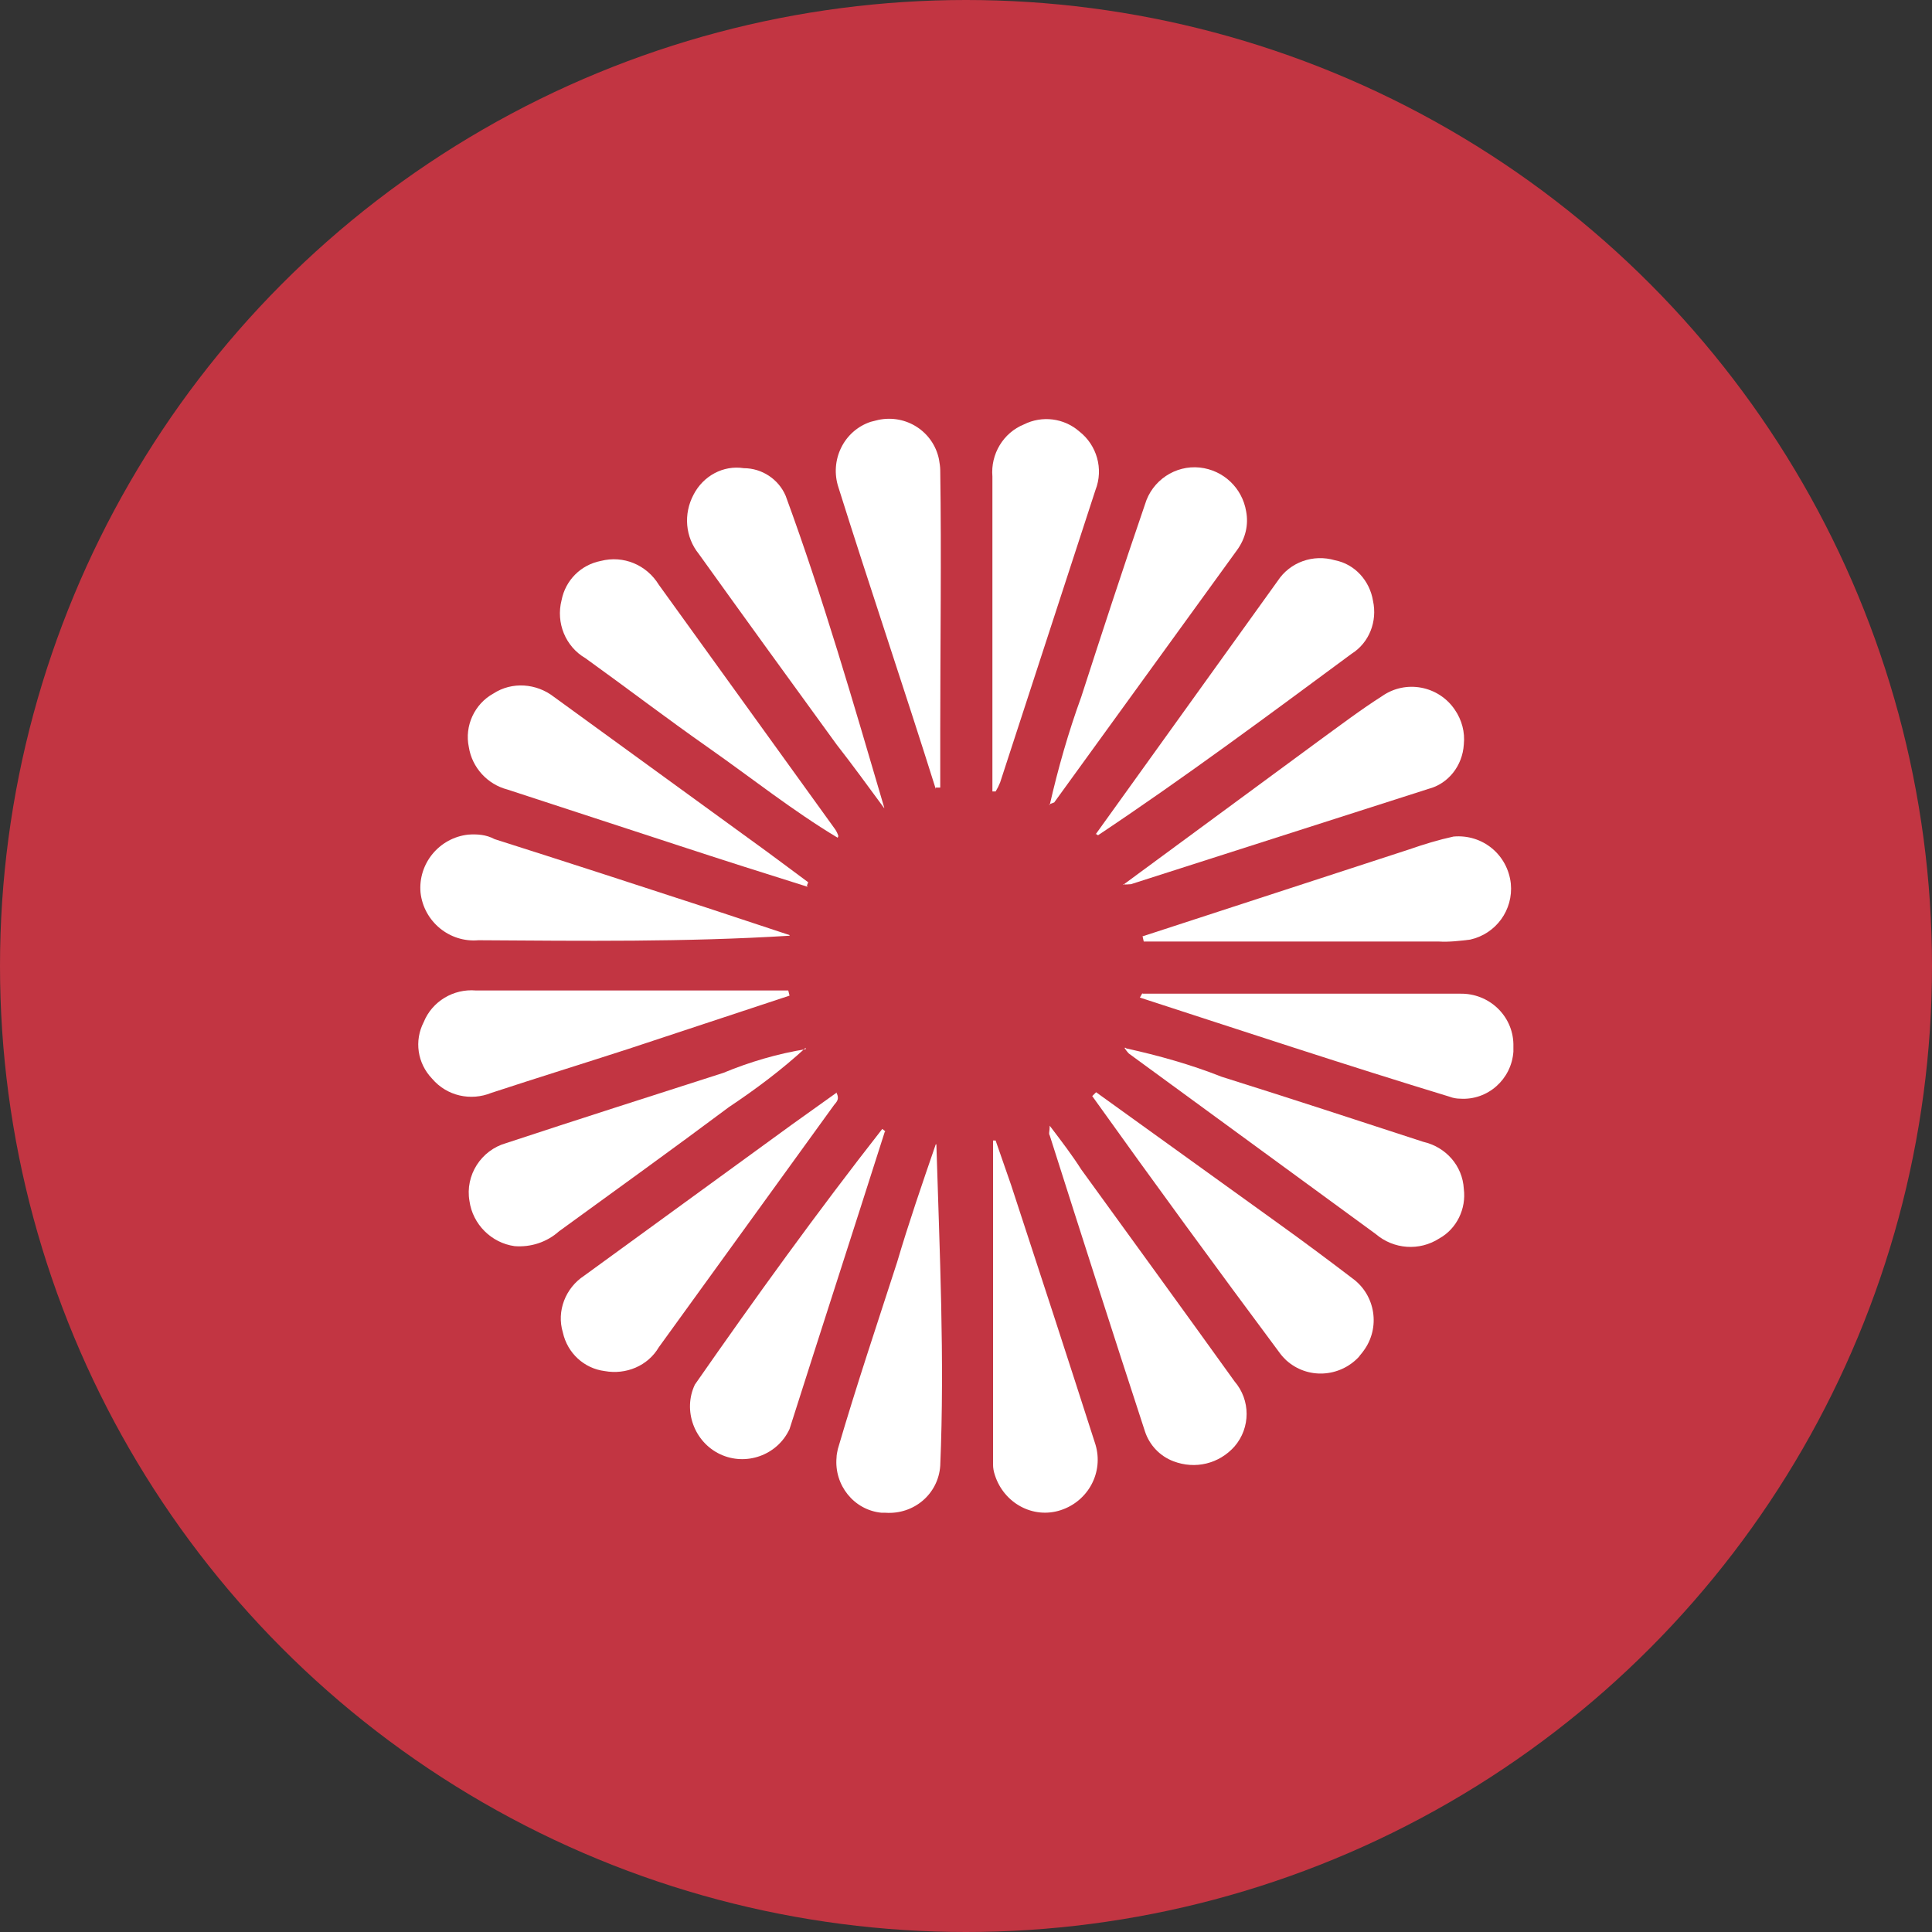
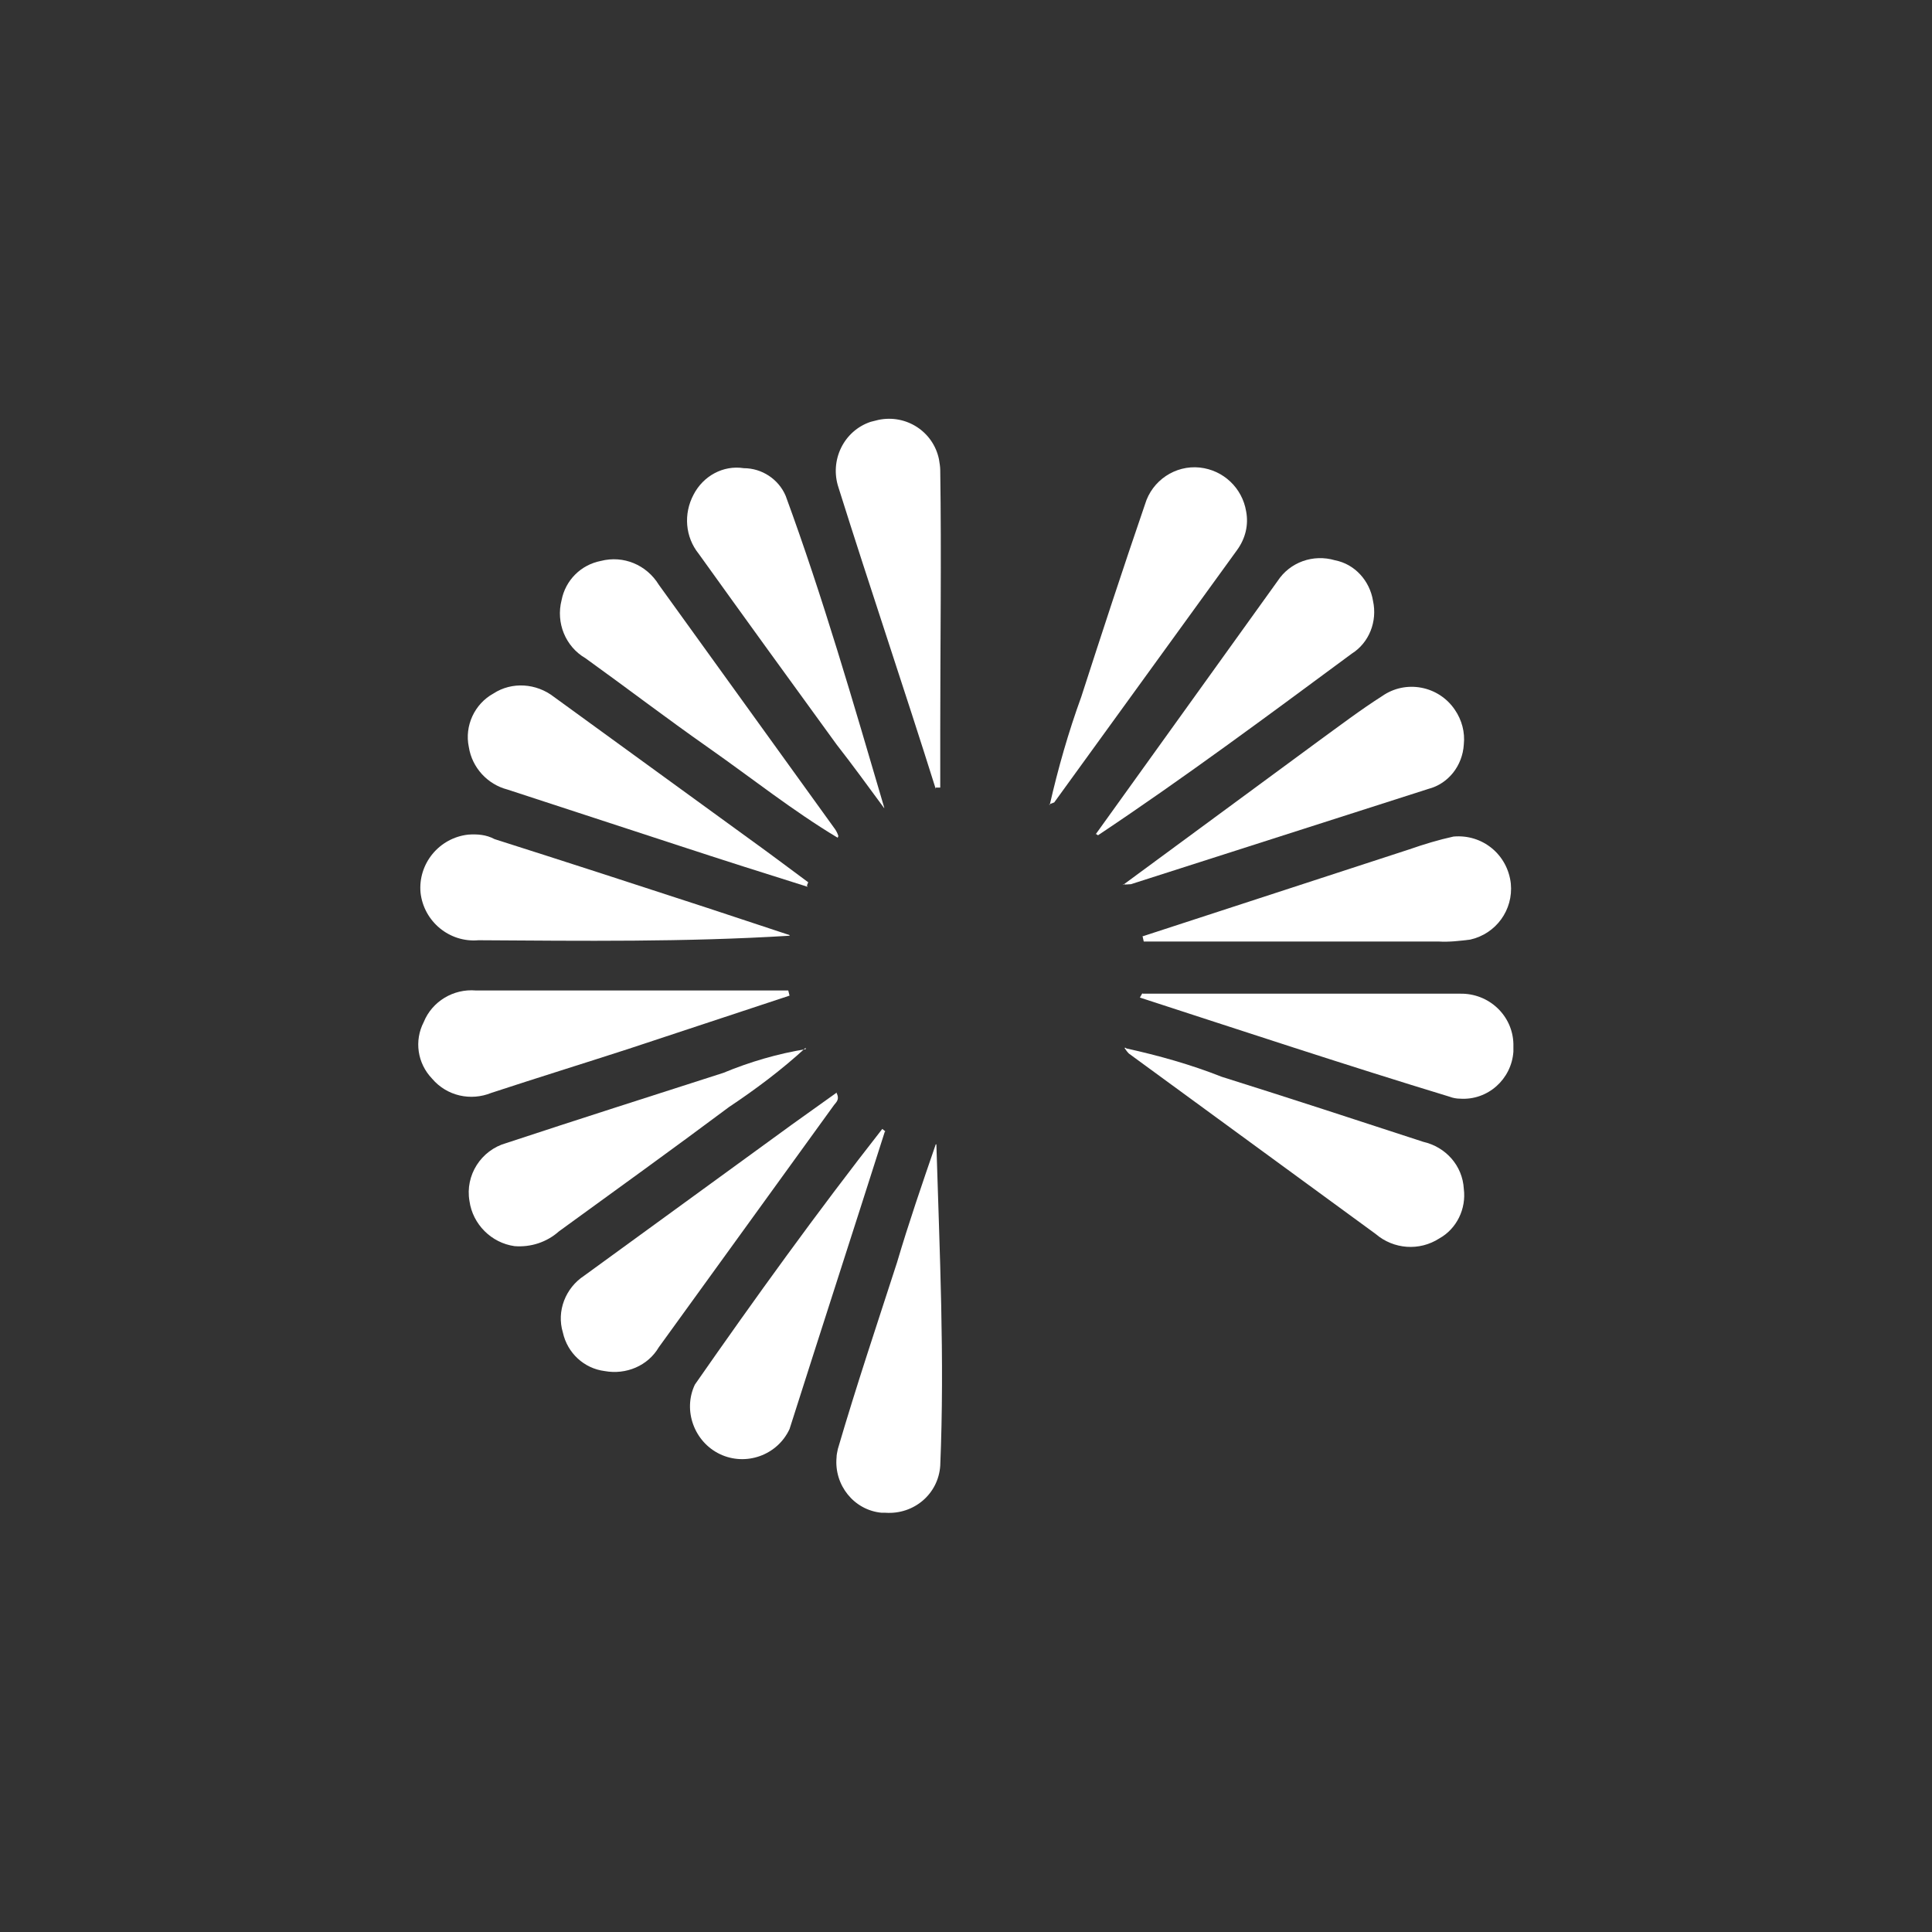
<svg xmlns="http://www.w3.org/2000/svg" id="Layer_1" version="1.1" viewBox="0 0 300 300" width="300" height="300">
  <rect x="0" y="0" width="300" height="300" fill="#333333" stroke="none" />
  <defs>
    <style>
      .st0 {
        fill: #fff;
      }

      .st1 {
        fill: #c23542;
      }
    </style>
    <clipPath id="bz_circular_clip">
      <circle cx="150.0" cy="150.0" r="150.0" />
    </clipPath>
  </defs>
  <g clip-path="url(#bz_circular_clip)">
-     <rect class="st1" width="300" height="300" />
    <g>
      <path class="st0" d="M177.4,145.4l41.4-13.5c2.3-.8,4.6-1.5,6.9-2,4.5-.4,8.4,2.8,8.9,7.3.4,4.1-2.3,7.8-6.3,8.7-1.6.2-3.3.4-4.9.3h-45.8l-.2-.9Z" />
      <path class="st0" d="M122.6,145.3c-16.2,1-32.2.8-48.3.7-4.5.4-8.5-2.9-9-7.4-.4-4.5,2.9-8.5,7.4-9,1.4-.1,2.8,0,4.1.7,11,3.5,22.1,7.1,33.1,10.7l12.7,4.2Z" />
      <path class="st0" d="M145.3,122.5c-4.9-15.6-10.2-31.2-15.1-46.8-1.4-4.2.8-8.8,5-10.2.4-.1.8-.2,1.2-.3,4.3-.9,8.5,1.8,9.4,6.1.1.6.2,1.2.2,1.7.2,13.5,0,27,0,40.5v8.8h-.7Z" />
-       <path class="st0" d="M170.2,169.6l28.2,20.3c3.9,2.8,7.8,5.7,11.6,8.6,3.6,2.6,4.4,7.7,1.7,11.3-.2.3-.5.6-.7.9-3,3.2-8,3.5-11.3.5-.3-.3-.6-.6-.9-1-9.9-13.3-19.7-26.7-29.2-40l.6-.6Z" />
      <path class="st0" d="M130.1,130.1c-7-4.2-13.4-9.3-20.1-14s-12.7-9.3-19.1-13.9c-3.1-1.8-4.6-5.5-3.7-9,.6-3.1,3-5.5,6.1-6.1,3.5-.9,7.1.6,9,3.7l27.4,38c.2.3.4.7.5,1.1h-.1Z" />
      <path class="st0" d="M163,125c1.3-5.7,2.9-11.3,4.9-16.8,3.2-9.9,6.4-19.7,9.9-29.9,1.1-3.7,4.7-6.1,8.5-5.7,3.7.4,6.6,3.2,7.2,6.8.4,2.1-.1,4.2-1.4,6l-28.4,39.2s-.5.2-.8.3h0Z" />
      <path class="st0" d="M174.9,162.8c5,1.1,10,2.5,14.8,4.4,10.5,3.3,20.9,6.7,31.3,10.1,3.5.8,6.1,3.7,6.3,7.3.4,3.1-1.1,6.2-3.8,7.7-3.1,2-7.1,1.7-9.9-.7l-38.3-28c-.3-.3-.5-.6-.7-.9h.2Z" />
-       <path class="st0" d="M163,174.8c1.9,2.5,3.5,4.6,4.9,6.8,7.9,10.9,15.9,21.9,23.8,32.9,2.5,2.9,2.5,7.2,0,10.1-2.4,2.7-6.1,3.6-9.5,2.3-2.1-.8-3.7-2.5-4.4-4.6-5-15.3-9.9-30.6-14.8-46-.2-.3,0-.6,0-1.5Z" />
      <path class="st0" d="M170.1,129.6l28.3-39.4c1.9-2.9,5.5-4.2,8.9-3.2,3.1.6,5.4,3.2,5.9,6.3.7,3.2-.6,6.5-3.3,8.2-13,9.6-25.9,19.2-39.4,28.2l-.3-.2Z" />
      <path class="st0" d="M137.4,175.7c-4.9,15.4-9.9,30.8-14.8,46.2-1.9,4.1-6.8,5.8-10.8,3.9s-5.8-6.8-3.9-10.8c9.4-13.5,19-26.8,29.1-39.7l.5.4Z" />
      <path class="st0" d="M174.4,137.4l30.3-22.3c3.3-2.4,6.6-4.9,9.9-7,3.7-2.6,8.8-1.6,11.3,2.1,1.1,1.6,1.6,3.5,1.4,5.4-.2,3.3-2.4,6.1-5.5,6.9l-46.2,14.8c-.4,0-.8.1-1.2,0Z" />
      <path class="st0" d="M129.9,169.7c.5,1,0,1.4-.4,1.9l-27.2,37.6c-1.7,2.9-5.1,4.3-8.4,3.7-3.2-.4-5.8-2.8-6.5-6-1-3.3.4-6.9,3.3-8.8l32.3-23.5,7-5Z" />
      <path class="st0" d="M145.4,177.7c.5,16.7,1.3,33.3.6,49.9-.3,4.4-4.1,7.6-8.5,7.3-.2,0-.4,0-.6,0-4.3-.4-7.4-4.3-7-8.6,0-.4.1-.8.2-1.3,2.9-9.9,6.1-19.4,9.2-29,1.8-6.1,3.9-12.2,6-18.3Z" />
      <path class="st0" d="M177.4,154.3h49.3c4.5-.1,8.2,3.4,8.3,7.8,0,.4,0,.8,0,1.2-.3,4.3-4,7.6-8.3,7.3-.5,0-1.1-.1-1.6-.3-16.1-4.9-32.1-10.2-48.1-15.4l.4-.7Z" />
      <path class="st0" d="M137.3,125.5c-2.5-3.4-4.9-6.7-7.4-9.9-7.2-9.9-14.3-19.7-21.4-29.6-2.1-2.6-2.4-6.2-.8-9.2,1.5-2.9,4.6-4.6,7.8-4.1,2.8,0,5.4,1.7,6.5,4.3,5.8,15.8,10.5,32.1,15.3,48.4Z" />
      <path class="st0" d="M125.1,162.7c-3.7,3.4-7.7,6.4-11.9,9.2-8.7,6.5-17.6,12.9-26.4,19.3-1.9,1.7-4.4,2.5-6.9,2.3-3.6-.5-6.5-3.4-7-7-.7-4,1.8-7.9,5.7-9,11.2-3.7,22.5-7.3,33.7-10.9,4.1-1.7,8.5-3,12.9-3.7h-.1Z" />
      <path class="st0" d="M125.4,137.7c-6.7-2.1-13.3-4.2-20-6.4l-26.6-8.7c-3.1-.8-5.5-3.4-6-6.6-.7-3.3.9-6.7,3.8-8.3,2.9-1.9,6.7-1.6,9.4.5l30,21.8c3.2,2.3,6.4,4.7,9.5,7l-.2.5Z" />
-       <path class="st0" d="M154.1,122.8v-48.8c-.3-3.5,1.7-6.8,4.9-8.1,2.8-1.4,6.2-1,8.6,1.1,2.7,2.1,3.8,5.8,2.5,9.1l-14.8,45.4c-.2.5-.4.9-.7,1.4h-.5Z" />
      <path class="st0" d="M122.6,154.6l-25.1,8.3c-7.1,2.3-14.2,4.5-21.2,6.8-3.2,1.3-6.9.5-9.2-2.2-2.3-2.4-2.8-5.9-1.3-8.8,1.3-3.2,4.6-5.2,8.1-4.9h48.5l.2.8Z" />
-       <path class="st0" d="M154.6,177.1c.8,2.3,1.6,4.6,2.4,6.9,4.4,13.4,8.8,26.9,13.1,40.3,1.3,4.3-1.1,8.8-5.4,10.2s-8.8-1.1-10.2-5.4c-.2-.6-.3-1.1-.3-1.7v-50.3h.4Z" />
    </g>
  </g>
</svg>